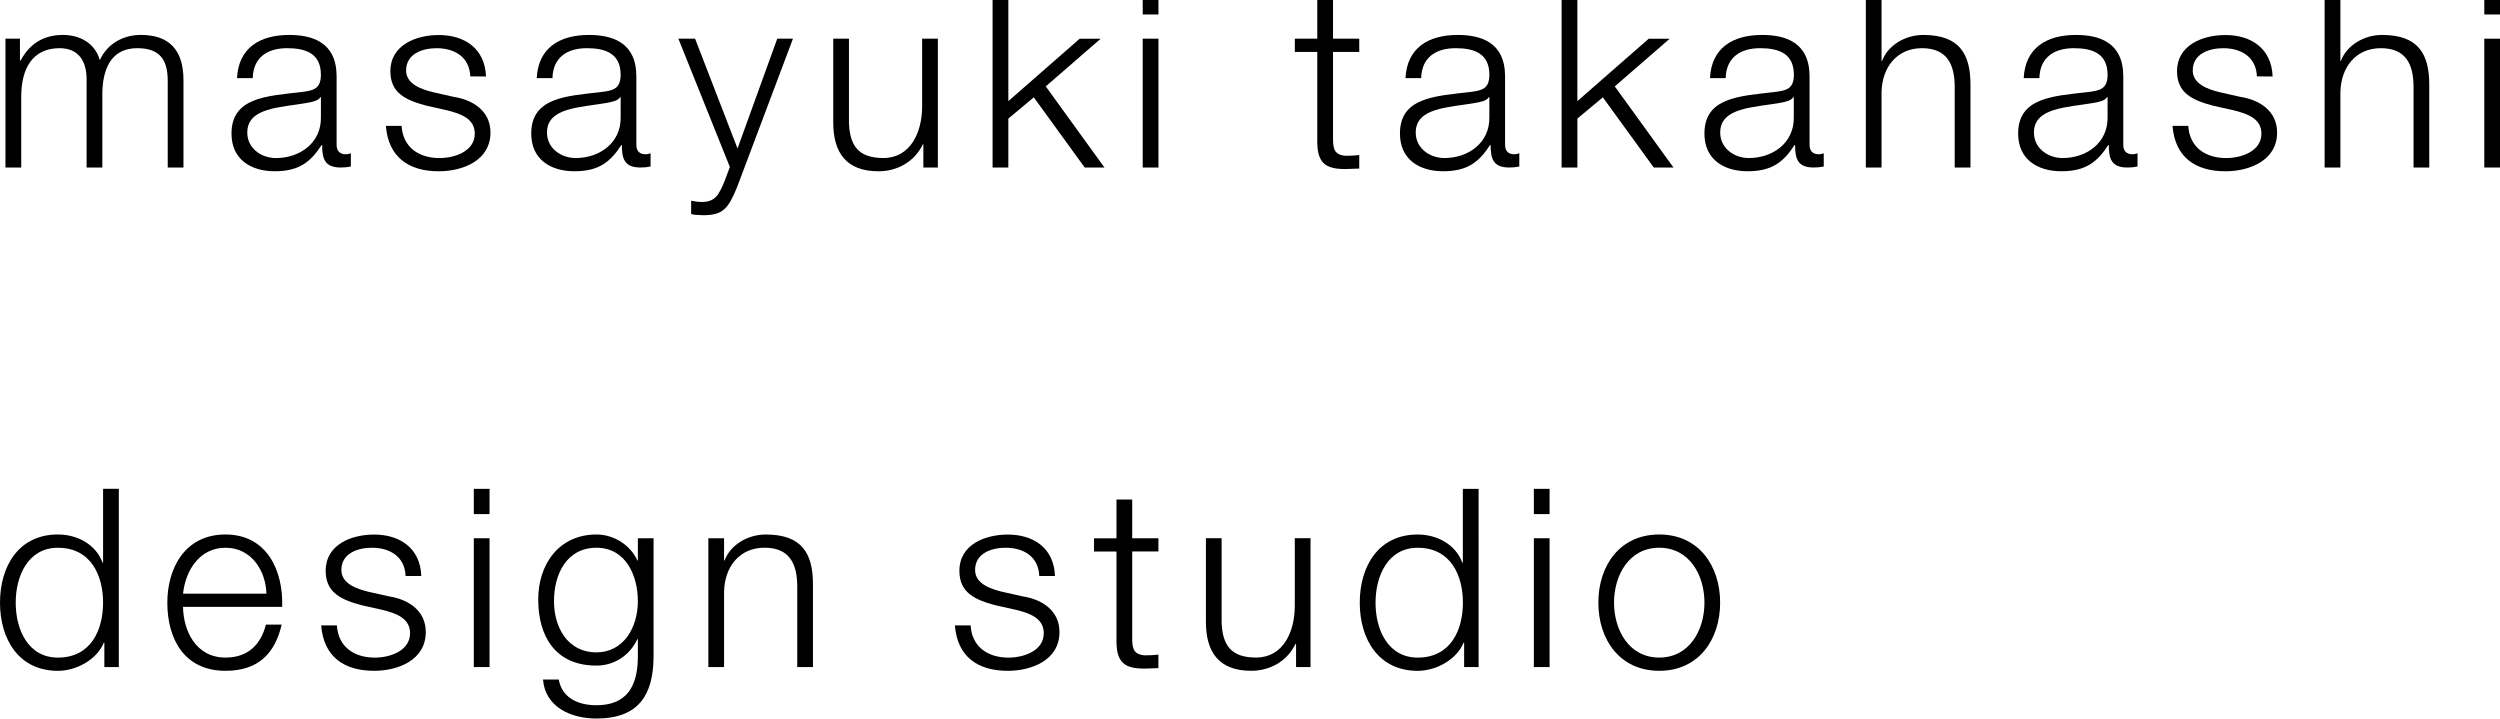
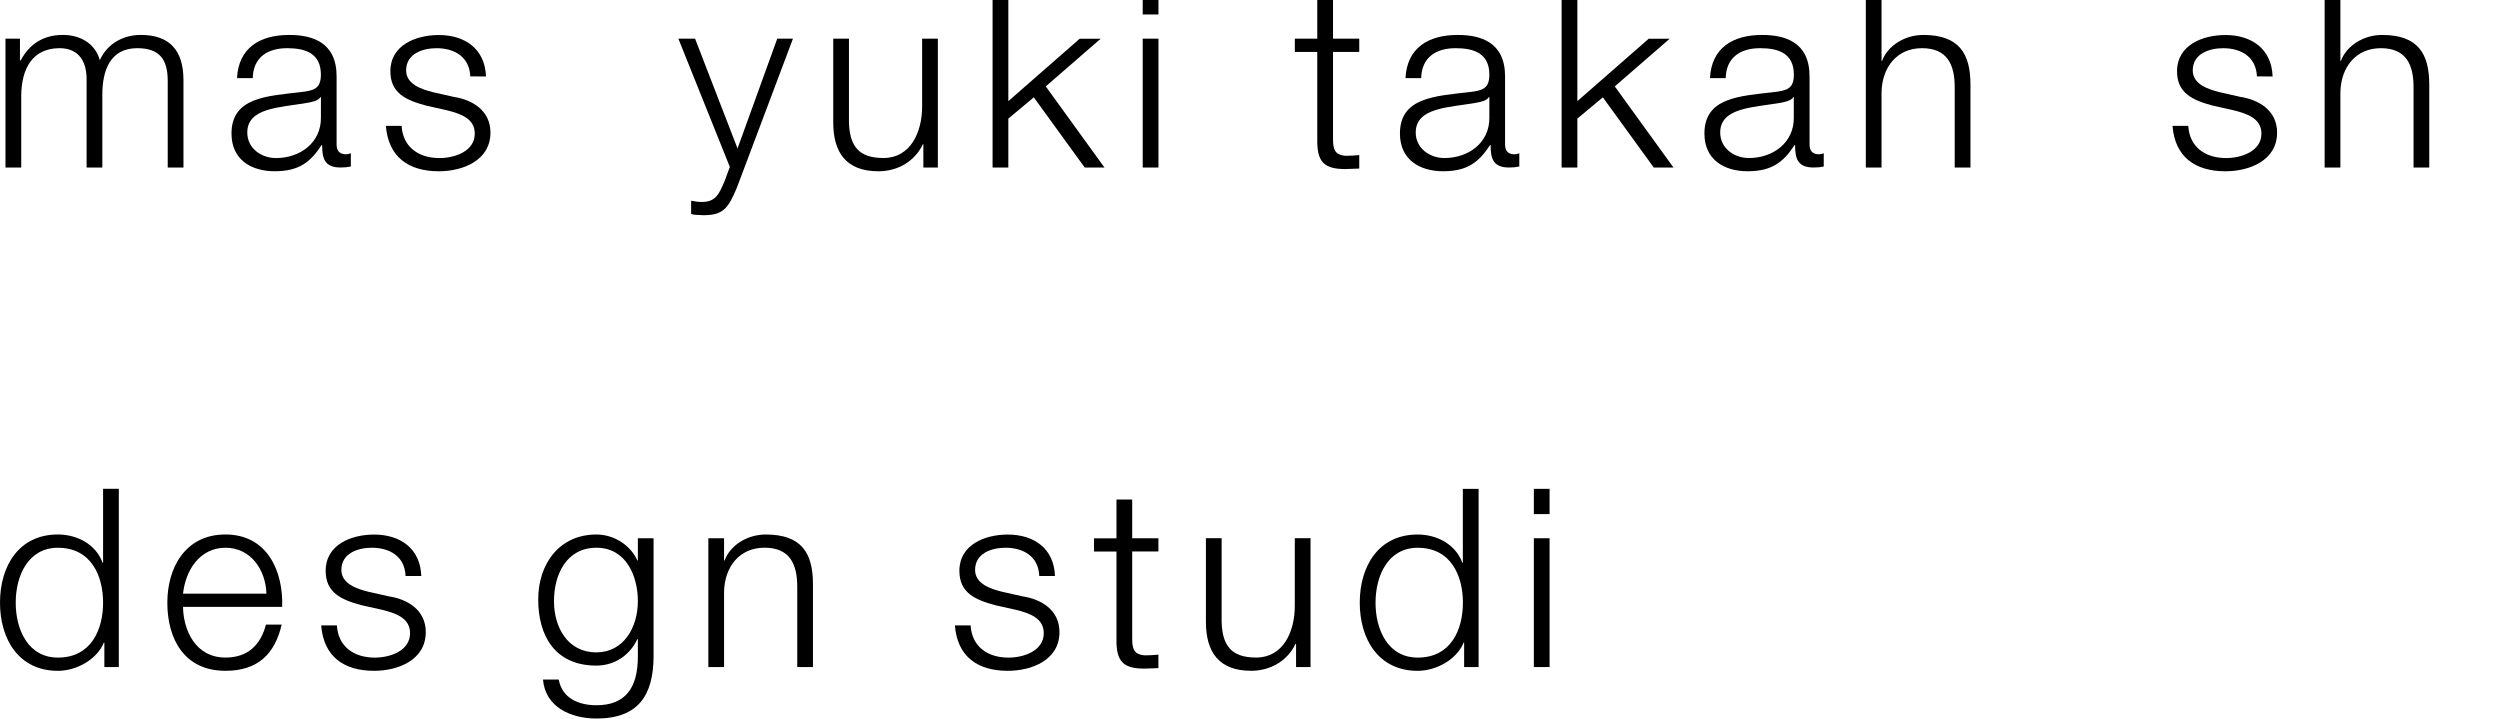
<svg xmlns="http://www.w3.org/2000/svg" version="1.1" id="レイヤー_1" x="0px" y="0px" width="100.088px" height="28.766px" viewBox="0 0 100.088 28.766" enable-background="new 0 0 100.088 28.766" xml:space="preserve">
  <g>
    <g>
      <path d="M0.219,1.549h0.58v0.87h0.03c0.329-0.62,0.87-1.021,1.688-1.021c0.68,0,1.289,0.33,1.479,1.01    c0.31-0.68,0.96-1.01,1.64-1.01c1.129,0,1.709,0.591,1.709,1.81v3.498h-0.63V3.238c0-0.849-0.319-1.309-1.22-1.309    c-1.089,0-1.398,0.899-1.398,1.859v2.918h-0.63V3.208c0.011-0.7-0.279-1.279-1.078-1.279c-1.09,0-1.529,0.819-1.539,1.899v2.878    H0.219V1.549z" />
      <path d="M9.489,3.128c0.06-1.209,0.909-1.729,2.089-1.729c0.91,0,1.898,0.28,1.898,1.659v2.738c0,0.24,0.121,0.38,0.371,0.38    c0.069,0,0.149-0.02,0.199-0.04v0.53c-0.141,0.029-0.24,0.04-0.41,0.04c-0.639,0-0.739-0.36-0.739-0.899h-0.021    c-0.439,0.669-0.889,1.049-1.879,1.049c-0.949,0-1.729-0.47-1.729-1.509c0-1.449,1.409-1.499,2.769-1.659    c0.52-0.06,0.81-0.13,0.81-0.698c0-0.851-0.609-1.061-1.35-1.061c-0.779,0-1.359,0.36-1.379,1.199H9.489z M12.848,3.888h-0.02    c-0.08,0.15-0.36,0.2-0.53,0.23C11.229,4.308,9.9,4.298,9.9,5.307c0,0.63,0.56,1.021,1.149,1.021c0.959,0,1.809-0.609,1.799-1.619    V3.888z" />
      <path d="M18.828,3.059c-0.03-0.78-0.631-1.129-1.35-1.129c-0.561,0-1.219,0.22-1.219,0.89c0,0.561,0.639,0.76,1.068,0.869    l0.84,0.19c0.72,0.11,1.469,0.53,1.469,1.429c0,1.12-1.109,1.549-2.068,1.549c-1.199,0-2.02-0.56-2.119-1.818h0.63    c0.05,0.85,0.68,1.289,1.519,1.289c0.59,0,1.41-0.261,1.41-0.979c0-0.6-0.561-0.799-1.13-0.938l-0.81-0.181    c-0.819-0.22-1.439-0.5-1.439-1.379c0-1.049,1.029-1.449,1.939-1.449c1.029,0,1.85,0.54,1.889,1.659L18.828,3.059L18.828,3.059z" />
-       <path d="M21.488,3.128c0.061-1.209,0.91-1.729,2.09-1.729c0.909,0,1.898,0.28,1.898,1.659v2.738c0,0.24,0.12,0.38,0.37,0.38    c0.069,0,0.149-0.02,0.2-0.04v0.53c-0.141,0.029-0.24,0.04-0.41,0.04c-0.64,0-0.74-0.36-0.74-0.899h-0.02    c-0.439,0.669-0.889,1.049-1.879,1.049c-0.949,0-1.729-0.47-1.729-1.509c0-1.449,1.408-1.499,2.768-1.659    c0.52-0.06,0.811-0.13,0.811-0.698c0-0.851-0.61-1.061-1.35-1.061c-0.779,0-1.359,0.36-1.379,1.199H21.488z M24.848,3.888h-0.021    c-0.08,0.15-0.36,0.2-0.53,0.23c-1.068,0.189-2.398,0.18-2.398,1.188c0,0.63,0.561,1.021,1.149,1.021c0.96,0,1.81-0.609,1.8-1.619    V3.888z" />
      <path d="M27.159,1.549h0.669l1.699,4.396l1.59-4.396h0.629l-2.238,5.947c-0.359,0.87-0.57,1.12-1.359,1.12    c-0.25-0.011-0.379-0.011-0.479-0.051V8.036c0.149,0.029,0.29,0.05,0.43,0.05c0.56,0,0.689-0.33,0.899-0.811l0.221-0.59    L27.159,1.549z" />
      <path d="M37.547,6.707h-0.58V5.777h-0.02c-0.33,0.69-1.01,1.08-1.779,1.08c-1.299,0-1.809-0.76-1.809-1.959V1.549h0.629v3.358    c0.031,0.929,0.381,1.419,1.38,1.419c1.079,0,1.55-1.021,1.55-2.069V1.549h0.629V6.707z" />
      <path d="M39.738-0.43h0.631v4.479l2.857-2.499h0.84l-2.199,1.909l2.35,3.248h-0.79l-2.039-2.81l-1.019,0.851v1.959h-0.631V-0.43    L39.738-0.43z" />
      <path d="M45.749-0.43h0.63V0.58h-0.63V-0.43z M45.749,1.549h0.63v5.157h-0.63V1.549z" />
      <path d="M53.368,1.549h1.05v0.53h-1.05v3.478c0,0.41,0.061,0.65,0.51,0.68c0.18,0,0.359-0.01,0.54-0.029v0.54    c-0.19,0-0.37,0.02-0.562,0.02c-0.838,0-1.129-0.28-1.119-1.16V2.079h-0.898v-0.53h0.898V0h0.631V1.549z" />
      <path d="M56.269,3.128c0.061-1.209,0.91-1.729,2.09-1.729c0.91,0,1.897,0.28,1.897,1.659v2.738c0,0.24,0.121,0.38,0.371,0.38    c0.069,0,0.149-0.02,0.199-0.04v0.53c-0.142,0.029-0.24,0.04-0.41,0.04c-0.64,0-0.739-0.36-0.739-0.899h-0.021    c-0.439,0.669-0.89,1.049-1.88,1.049c-0.948,0-1.729-0.47-1.729-1.509c0-1.449,1.409-1.499,2.77-1.659    c0.52-0.06,0.81-0.13,0.81-0.698c0-0.851-0.608-1.061-1.351-1.061c-0.778,0-1.358,0.36-1.379,1.199H56.269z M59.627,3.888h-0.021    c-0.08,0.15-0.359,0.2-0.529,0.23c-1.069,0.189-2.398,0.18-2.398,1.188c0,0.63,0.561,1.021,1.149,1.021    c0.959,0,1.81-0.609,1.799-1.619V3.888z" />
      <path d="M62.519-0.43h0.631v4.479l2.857-2.499h0.84l-2.199,1.909l2.35,3.248h-0.789l-2.039-2.81l-1.02,0.851v1.959h-0.631V-0.43    L62.519-0.43z" />
      <path d="M68.459,3.128c0.06-1.209,0.909-1.729,2.088-1.729c0.91,0,1.899,0.28,1.899,1.659v2.738c0,0.24,0.119,0.38,0.369,0.38    c0.07,0,0.15-0.02,0.199-0.04v0.53c-0.139,0.029-0.238,0.04-0.408,0.04c-0.641,0-0.739-0.36-0.739-0.899h-0.021    c-0.439,0.669-0.891,1.049-1.88,1.049c-0.948,0-1.729-0.47-1.729-1.509c0-1.449,1.41-1.499,2.771-1.659    c0.521-0.06,0.81-0.13,0.81-0.698c0-0.851-0.609-1.061-1.35-1.061c-0.779,0-1.359,0.36-1.38,1.199H68.459z M71.815,3.888h-0.02    c-0.08,0.15-0.359,0.2-0.529,0.23c-1.069,0.189-2.397,0.18-2.397,1.188c0,0.63,0.56,1.021,1.147,1.021    c0.959,0,1.81-0.609,1.799-1.619V3.888z" />
      <path d="M74.699-0.43h0.629v2.869h0.021c0.229-0.62,0.92-1.04,1.648-1.04c1.449,0,1.891,0.761,1.891,1.989v3.318h-0.631V3.488    c0-0.89-0.29-1.559-1.311-1.559c-1,0-1.6,0.76-1.618,1.77v3.008h-0.629V-0.43z" />
-       <path d="M81.019,3.128c0.061-1.209,0.909-1.729,2.09-1.729c0.91,0,1.897,0.28,1.897,1.659v2.738c0,0.24,0.121,0.38,0.371,0.38    c0.069,0,0.149-0.02,0.199-0.04v0.53c-0.142,0.029-0.24,0.04-0.41,0.04c-0.64,0-0.739-0.36-0.739-0.899h-0.021    c-0.439,0.669-0.89,1.049-1.88,1.049c-0.948,0-1.729-0.47-1.729-1.509c0-1.449,1.409-1.499,2.77-1.659    c0.52-0.06,0.81-0.13,0.81-0.698c0-0.851-0.608-1.061-1.351-1.061c-0.778,0-1.358,0.36-1.379,1.199H81.019z M84.377,3.888h-0.021    c-0.08,0.15-0.359,0.2-0.529,0.23c-1.069,0.189-2.398,0.18-2.398,1.188c0,0.63,0.561,1.021,1.149,1.021    c0.959,0,1.81-0.609,1.799-1.619V3.888z" />
      <path d="M90.356,3.059c-0.029-0.78-0.631-1.129-1.35-1.129c-0.561,0-1.219,0.22-1.219,0.89c0,0.561,0.639,0.76,1.068,0.869    l0.84,0.19c0.72,0.11,1.469,0.53,1.469,1.429c0,1.12-1.109,1.549-2.068,1.549c-1.199,0-2.02-0.56-2.119-1.818h0.631    c0.05,0.85,0.68,1.289,1.519,1.289c0.59,0,1.41-0.261,1.41-0.979c0-0.6-0.562-0.799-1.13-0.938l-0.811-0.181    c-0.818-0.22-1.438-0.5-1.438-1.379c0-1.049,1.028-1.449,1.938-1.449c1.029,0,1.85,0.54,1.889,1.659L90.356,3.059L90.356,3.059z" />
      <path d="M93.067-0.43h0.631v2.869h0.021c0.229-0.62,0.919-1.04,1.648-1.04c1.448,0,1.889,0.761,1.889,1.989v3.318h-0.629V3.488    c0-0.89-0.29-1.559-1.31-1.559c-1,0-1.6,0.76-1.619,1.77v3.008h-0.631V-0.43z" />
-       <path d="M99.459-0.43h0.629V0.58h-0.629V-0.43z M99.459,1.549h0.629v5.157h-0.629V1.549z" />
      <path d="M4.757,26.707H4.178v-0.979H4.157c-0.271,0.67-1.089,1.129-1.839,1.129C0.749,26.856,0,25.587,0,24.127    c0-1.459,0.749-2.729,2.318-2.729c0.77,0,1.52,0.392,1.789,1.13h0.02V19.57h0.63V26.707z M2.318,26.327    c1.339,0,1.809-1.129,1.809-2.199c0-1.068-0.47-2.198-1.809-2.198c-1.199,0-1.689,1.13-1.689,2.198    C0.629,25.198,1.119,26.327,2.318,26.327z" />
      <path d="M7.328,24.297c0.011,0.92,0.49,2.029,1.699,2.029c0.92,0,1.42-0.539,1.619-1.319h0.631    c-0.271,1.169-0.95,1.849-2.25,1.849c-1.639,0-2.328-1.259-2.328-2.729c0-1.359,0.689-2.729,2.328-2.729    c1.66,0,2.319,1.449,2.27,2.898L7.328,24.297L7.328,24.297z M10.667,23.768c-0.03-0.949-0.62-1.839-1.64-1.839    c-1.029,0-1.599,0.899-1.699,1.839H10.667z" />
      <path d="M16.237,23.059c-0.03-0.78-0.63-1.13-1.349-1.13c-0.561,0-1.221,0.22-1.221,0.89c0,0.561,0.641,0.761,1.07,0.869    l0.84,0.189c0.719,0.109,1.469,0.53,1.469,1.43c0,1.119-1.109,1.549-2.068,1.549c-1.199,0-2.02-0.559-2.119-1.817h0.629    c0.051,0.85,0.68,1.289,1.52,1.289c0.59,0,1.409-0.261,1.409-0.979c0-0.6-0.56-0.8-1.13-0.938l-0.809-0.181    c-0.82-0.22-1.439-0.5-1.439-1.38c0-1.049,1.029-1.449,1.939-1.449c1.029,0,1.849,0.54,1.889,1.66L16.237,23.059L16.237,23.059z" />
-       <path d="M18.969,19.571h0.63v1.011h-0.63V19.571z M18.969,21.549h0.63v5.157h-0.63V21.549z" />
      <path d="M26.166,26.287c-0.01,1.539-0.6,2.479-2.288,2.479c-1.029,0-2.049-0.461-2.139-1.561h0.63    c0.14,0.76,0.809,1.029,1.509,1.029c1.159,0,1.659-0.689,1.659-1.948v-0.699h-0.02c-0.291,0.63-0.9,1.06-1.64,1.06    c-1.649,0-2.329-1.18-2.329-2.647c0-1.42,0.84-2.601,2.329-2.601c0.749,0,1.39,0.472,1.64,1.04h0.02v-0.89h0.629V26.287z     M25.537,24.068c0-1.009-0.47-2.139-1.659-2.139c-1.199,0-1.699,1.069-1.699,2.139c0,1.04,0.54,2.05,1.699,2.05    C24.967,26.117,25.537,25.118,25.537,24.068z" />
      <path d="M28.359,21.549h0.629v0.89h0.021c0.229-0.62,0.919-1.04,1.649-1.04c1.449,0,1.889,0.761,1.889,1.989v3.318h-0.629v-3.219    c0-0.891-0.291-1.56-1.311-1.56c-0.999,0-1.599,0.76-1.619,1.769v3.01h-0.629V21.549z" />
      <path d="M41.607,23.059c-0.029-0.78-0.63-1.13-1.35-1.13c-0.56,0-1.219,0.22-1.219,0.89c0,0.561,0.639,0.761,1.069,0.869    l0.839,0.189c0.721,0.109,1.47,0.53,1.47,1.43c0,1.119-1.109,1.549-2.069,1.549c-1.199,0-2.019-0.559-2.118-1.817h0.63    c0.049,0.85,0.68,1.289,1.519,1.289c0.59,0,1.409-0.261,1.409-0.979c0-0.6-0.56-0.8-1.129-0.938l-0.811-0.181    c-0.818-0.22-1.438-0.5-1.438-1.38c0-1.049,1.029-1.449,1.938-1.449c1.029,0,1.85,0.54,1.889,1.66L41.607,23.059L41.607,23.059z" />
      <path d="M45.328,21.549h1.049v0.529h-1.049v3.479c0,0.41,0.061,0.65,0.51,0.68c0.18,0,0.359-0.01,0.539-0.028v0.539    c-0.189,0-0.369,0.02-0.559,0.02c-0.84,0-1.13-0.279-1.12-1.159V22.08h-0.899v-0.529h0.899V20h0.63V21.549z" />
      <path d="M52.467,26.707h-0.579v-0.931h-0.021c-0.33,0.69-1.011,1.079-1.779,1.079c-1.299,0-1.809-0.76-1.809-1.959v-3.348h0.629    v3.358c0.03,0.929,0.38,1.419,1.379,1.419c1.08,0,1.55-1.021,1.55-2.068v-2.709h0.63V26.707z" />
      <path d="M59.196,26.707h-0.579v-0.979h-0.021c-0.271,0.67-1.09,1.129-1.84,1.129c-1.568,0-2.318-1.269-2.318-2.729    c0-1.459,0.75-2.729,2.318-2.729c0.77,0,1.52,0.392,1.789,1.13h0.02v-2.958h0.631V26.707L59.196,26.707z M56.758,26.327    c1.339,0,1.81-1.129,1.81-2.199c0-1.068-0.471-2.198-1.81-2.198c-1.198,0-1.688,1.13-1.688,2.198    C55.067,25.198,55.56,26.327,56.758,26.327z" />
      <path d="M61.408,19.571h0.63v1.011h-0.63V19.571z M61.408,21.549h0.63v5.157h-0.63V21.549z" />
-       <path d="M68.866,24.127c0,1.479-0.86,2.729-2.438,2.729c-1.579,0-2.438-1.249-2.438-2.729s0.859-2.729,2.438-2.729    C68.006,21.399,68.866,22.649,68.866,24.127z M64.618,24.127c0,1.1,0.601,2.199,1.81,2.199c1.21,0,1.81-1.101,1.81-2.199    c0-1.1-0.6-2.198-1.81-2.198C65.219,21.929,64.618,23.029,64.618,24.127z" />
    </g>
  </g>
</svg>